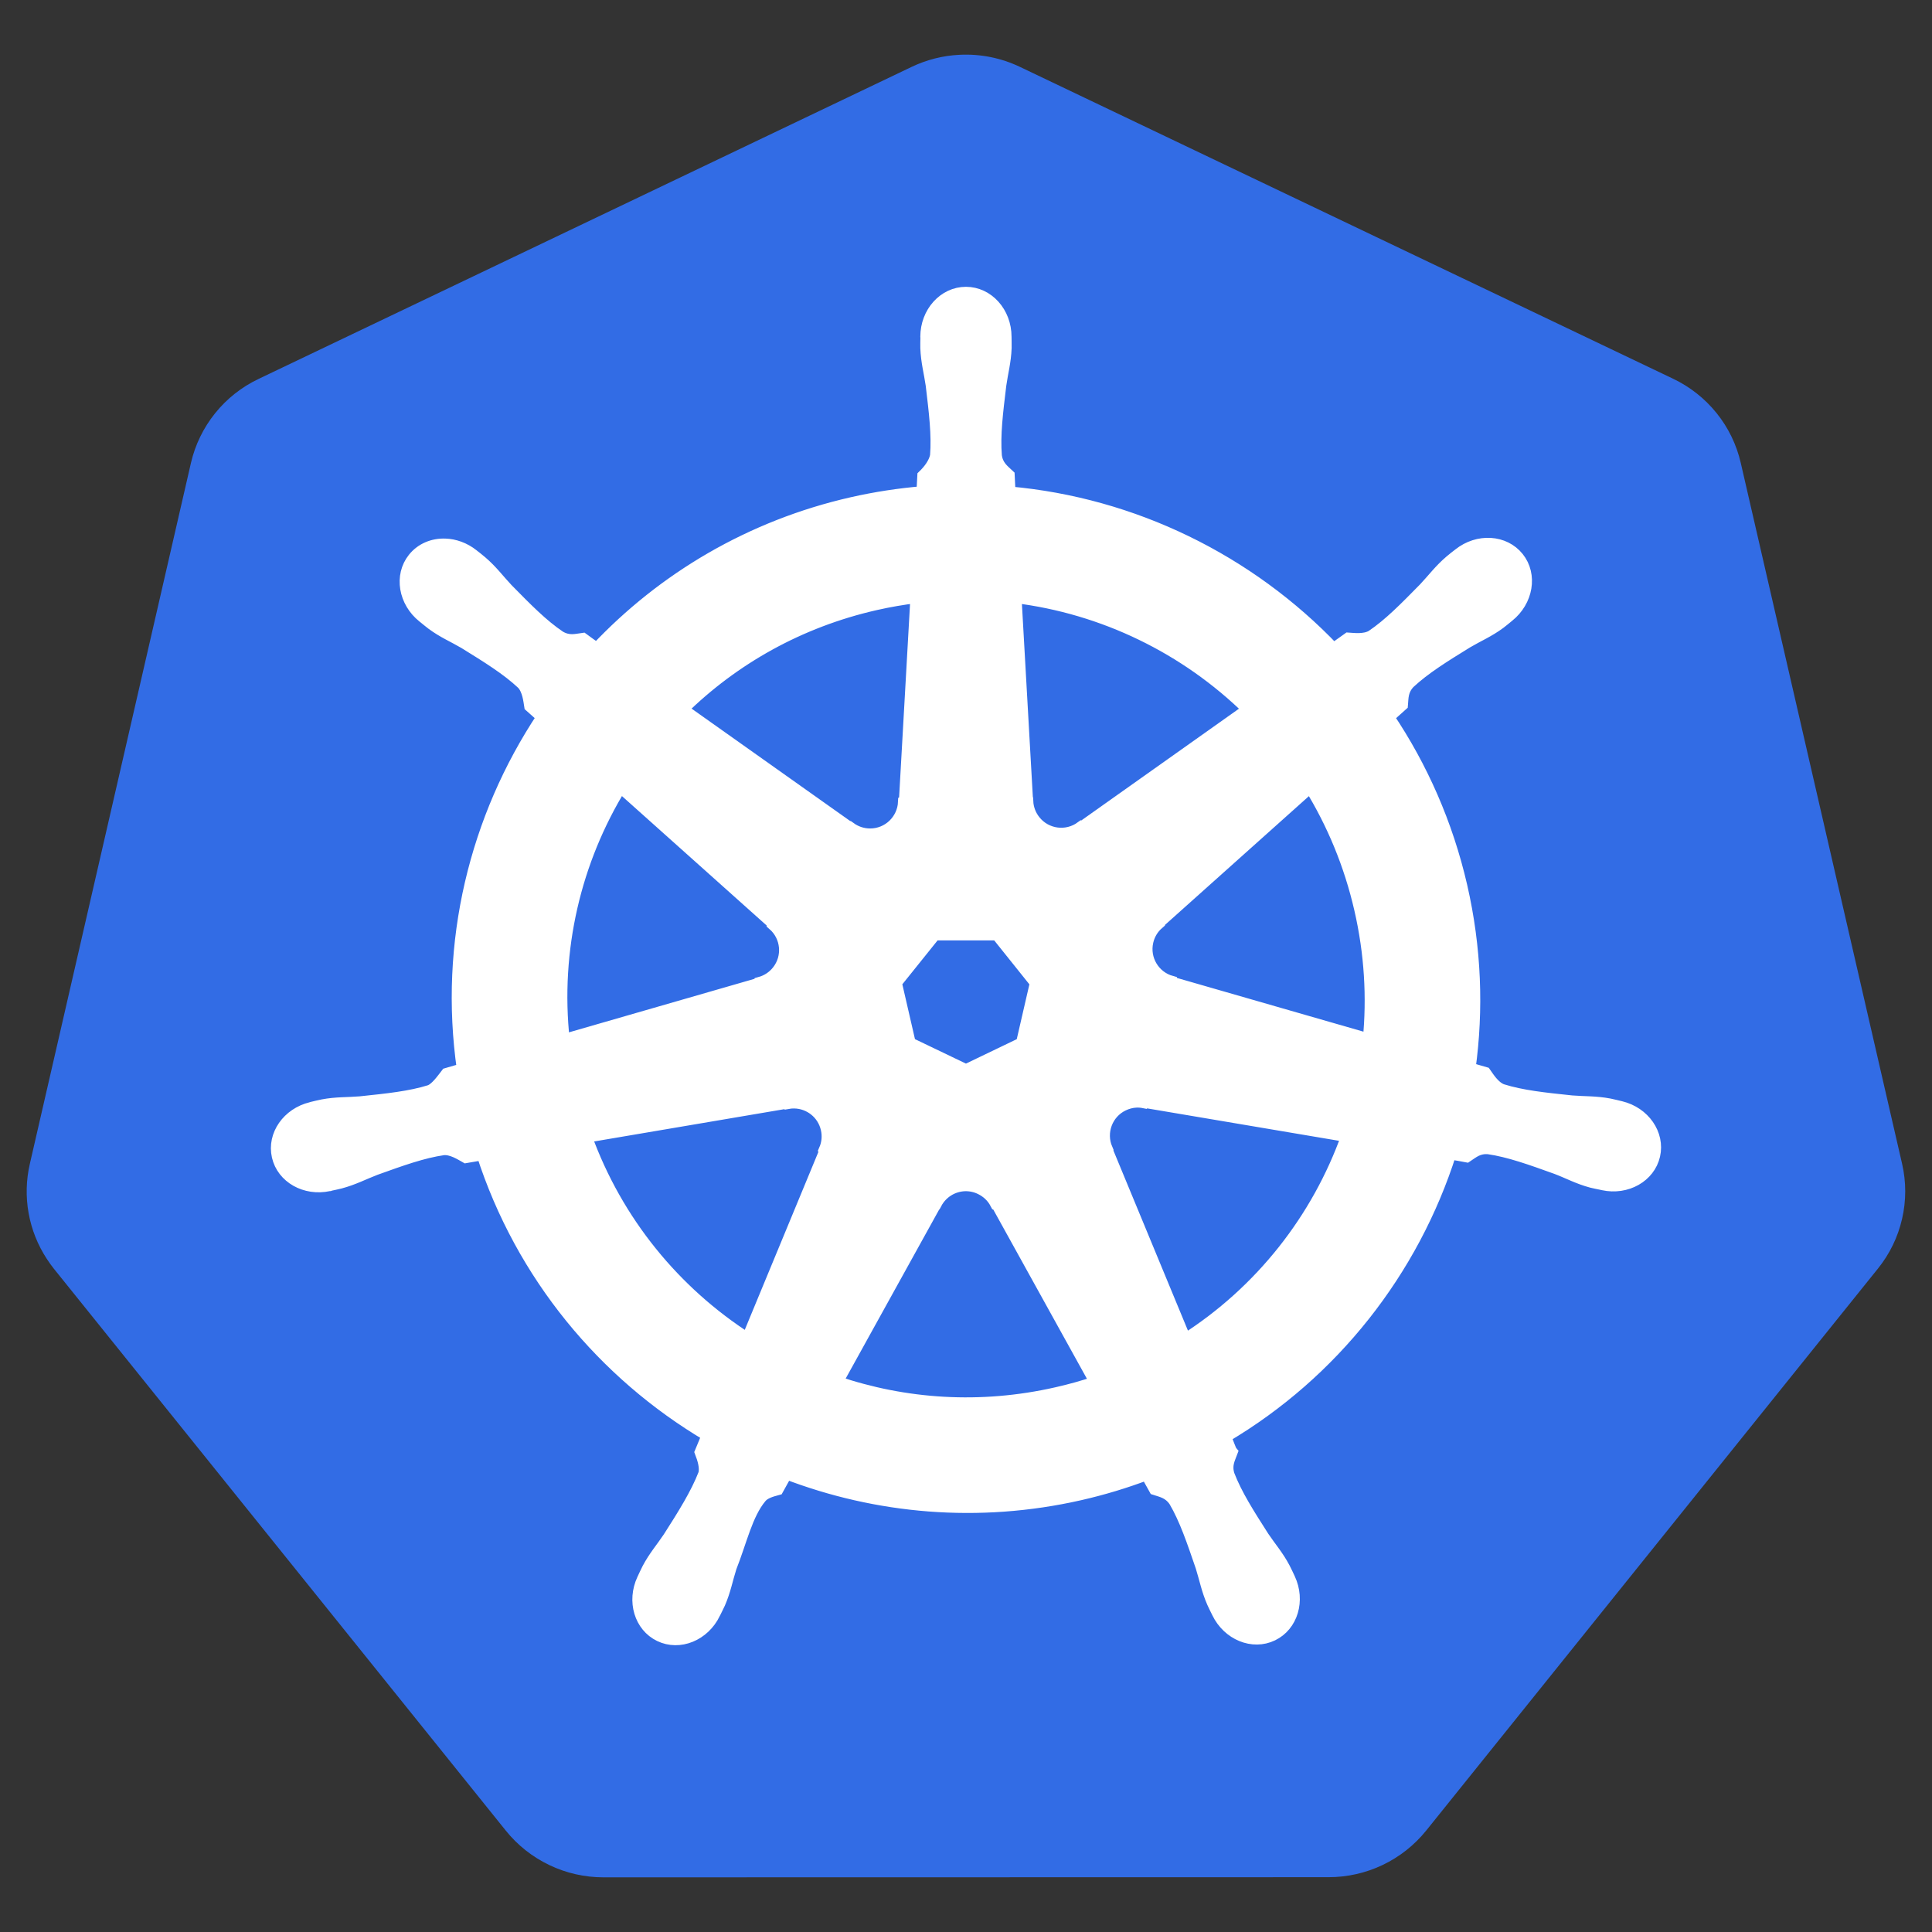
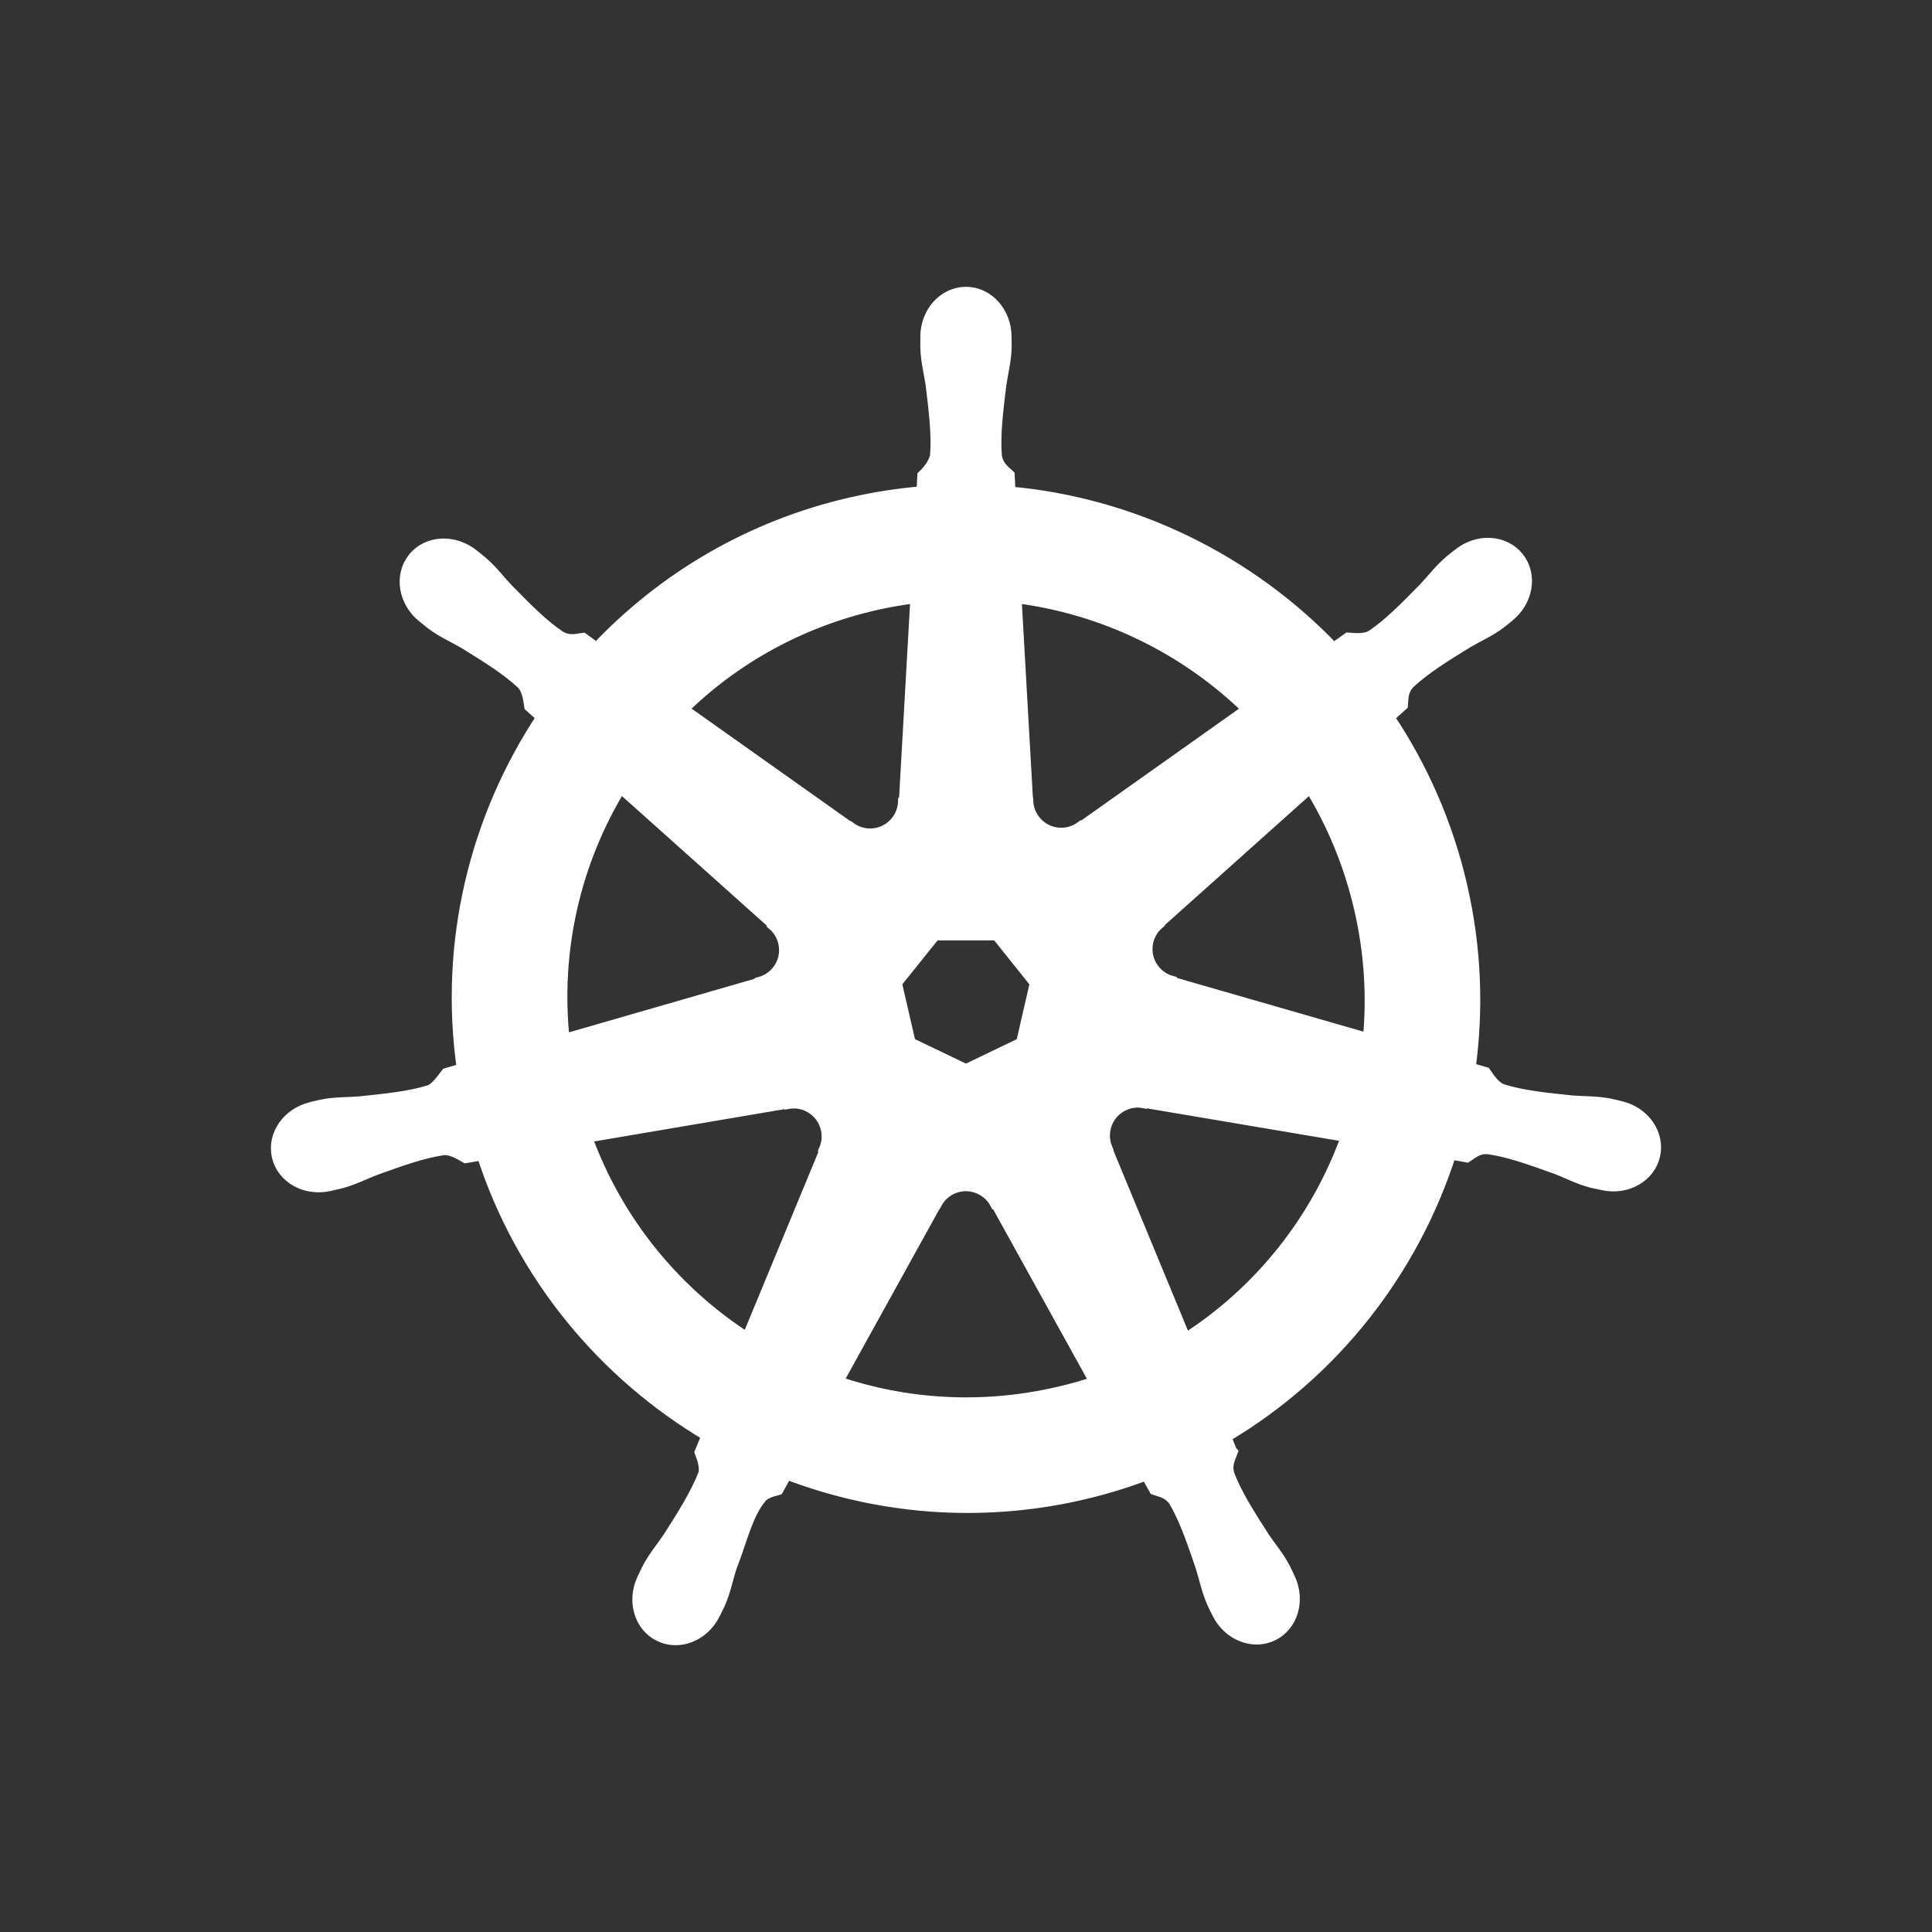
<svg xmlns="http://www.w3.org/2000/svg" width="41" height="41" viewBox="0 0 41 41" fill="none">
  <rect x="0" y="0" width="41" height="41" fill="#333333" stroke="none" />
-   <path d="M20.361 1.163C20.009 1.18 19.663 1.268 19.345 1.42L5.486 8.042C5.127 8.213 4.812 8.462 4.564 8.771C4.316 9.08 4.141 9.44 4.052 9.825L0.633 24.7C0.554 25.043 0.545 25.397 0.607 25.744C0.669 26.09 0.8 26.42 0.993 26.715C1.04 26.787 1.09 26.857 1.143 26.924L10.736 38.851C10.985 39.16 11.3 39.409 11.659 39.58C12.017 39.752 12.41 39.84 12.808 39.84L28.192 39.837C28.59 39.837 28.983 39.749 29.341 39.578C29.7 39.407 30.015 39.158 30.264 38.85L39.853 26.921C40.102 26.612 40.277 26.252 40.365 25.866C40.454 25.481 40.454 25.081 40.365 24.696L36.941 9.821C36.852 9.436 36.678 9.076 36.429 8.767C36.181 8.459 35.866 8.209 35.507 8.038L21.646 1.42C21.246 1.229 20.804 1.14 20.361 1.163Z" fill="#326CE5" />
  <path d="M20.499 6.225C20.041 6.225 19.669 6.638 19.669 7.147C19.669 7.155 19.671 7.162 19.671 7.17C19.67 7.239 19.667 7.322 19.669 7.383C19.68 7.676 19.744 7.901 19.783 8.171C19.852 8.75 19.911 9.23 19.875 9.676C19.84 9.844 19.716 9.998 19.605 10.105L19.586 10.456C19.081 10.498 18.58 10.575 18.086 10.687C15.932 11.176 14.078 12.285 12.666 13.783C12.565 13.713 12.465 13.643 12.367 13.57C12.218 13.59 12.069 13.636 11.874 13.523C11.502 13.273 11.164 12.928 10.755 12.512C10.568 12.313 10.432 12.124 10.209 11.933C10.159 11.889 10.082 11.83 10.025 11.785C9.851 11.647 9.645 11.574 9.447 11.568C9.192 11.559 8.947 11.658 8.786 11.86C8.5 12.218 8.592 12.766 8.99 13.083C8.994 13.086 8.998 13.089 9.002 13.092C9.057 13.136 9.124 13.193 9.174 13.23C9.41 13.405 9.626 13.494 9.862 13.632C10.358 13.939 10.769 14.193 11.095 14.499C11.223 14.635 11.245 14.874 11.262 14.978L11.528 15.215C10.105 17.357 9.446 20.003 9.835 22.699L9.488 22.8C9.396 22.918 9.267 23.104 9.132 23.16C8.705 23.294 8.224 23.343 7.645 23.404C7.372 23.427 7.137 23.413 6.849 23.468C6.785 23.48 6.697 23.503 6.627 23.519L6.62 23.521C6.616 23.522 6.611 23.524 6.608 23.525C6.119 23.643 5.805 24.092 5.906 24.535C6.007 24.978 6.484 25.247 6.976 25.141C6.98 25.14 6.985 25.14 6.989 25.14C6.994 25.138 6.999 25.136 7.005 25.134C7.073 25.119 7.159 25.102 7.219 25.086C7.503 25.01 7.708 24.899 7.964 24.801C8.512 24.604 8.967 24.44 9.41 24.376C9.595 24.361 9.79 24.49 9.887 24.544L10.248 24.482C11.08 27.062 12.824 29.147 15.032 30.455L14.882 30.817C14.936 30.957 14.996 31.147 14.955 31.286C14.794 31.703 14.519 32.144 14.204 32.636C14.053 32.862 13.897 33.039 13.76 33.298C13.727 33.361 13.685 33.456 13.653 33.522C13.44 33.978 13.596 34.503 14.006 34.7C14.418 34.899 14.93 34.69 15.151 34.233C15.151 34.232 15.152 34.231 15.153 34.231C15.153 34.23 15.153 34.23 15.153 34.229C15.184 34.164 15.229 34.079 15.256 34.018C15.373 33.749 15.412 33.518 15.495 33.258C15.714 32.706 15.835 32.128 16.137 31.767C16.22 31.669 16.355 31.631 16.495 31.593L16.683 31.253C18.608 31.992 20.762 32.19 22.915 31.701C23.398 31.591 23.874 31.448 24.338 31.272C24.391 31.366 24.489 31.546 24.515 31.591C24.657 31.638 24.812 31.662 24.939 31.849C25.165 32.235 25.319 32.692 25.508 33.243C25.59 33.504 25.631 33.735 25.749 34.004C25.776 34.065 25.82 34.152 25.852 34.217C26.073 34.675 26.586 34.885 26.998 34.686C27.408 34.489 27.564 33.964 27.351 33.508C27.32 33.442 27.276 33.346 27.243 33.284C27.106 33.024 26.95 32.85 26.798 32.623C26.484 32.132 26.224 31.724 26.063 31.306C25.995 31.091 26.074 30.957 26.126 30.817C26.095 30.781 26.028 30.578 25.988 30.482C28.283 29.127 29.976 26.964 30.77 24.466C30.878 24.483 31.064 24.516 31.125 24.528C31.25 24.446 31.364 24.338 31.589 24.356C32.032 24.42 32.487 24.585 33.036 24.782C33.291 24.879 33.496 24.993 33.78 25.069C33.84 25.085 33.926 25.1 33.995 25.115C34 25.116 34.005 25.119 34.011 25.12C34.014 25.121 34.019 25.121 34.023 25.122C34.515 25.228 34.992 24.959 35.093 24.516C35.194 24.073 34.881 23.623 34.392 23.505C34.321 23.489 34.22 23.462 34.151 23.449C33.862 23.394 33.627 23.407 33.355 23.385C32.775 23.324 32.294 23.275 31.868 23.14C31.694 23.073 31.57 22.866 31.509 22.78L31.174 22.683C31.348 21.426 31.301 20.118 31.001 18.81C30.697 17.489 30.161 16.281 29.446 15.217C29.532 15.139 29.695 14.995 29.741 14.953C29.754 14.804 29.742 14.648 29.896 14.483C30.223 14.177 30.634 13.923 31.13 13.617C31.366 13.478 31.583 13.389 31.82 13.214C31.873 13.175 31.946 13.112 32.002 13.067C32.4 12.75 32.492 12.202 32.206 11.844C31.92 11.486 31.367 11.452 30.969 11.77C30.912 11.814 30.835 11.873 30.785 11.917C30.562 12.108 30.424 12.297 30.237 12.496C29.828 12.912 29.49 13.258 29.118 13.508C28.957 13.602 28.722 13.57 28.615 13.563L28.299 13.788C26.5 11.902 24.051 10.696 21.413 10.461C21.406 10.351 21.396 10.151 21.394 10.091C21.286 9.988 21.155 9.899 21.123 9.676C21.087 9.23 21.147 8.75 21.217 8.171C21.255 7.901 21.319 7.676 21.33 7.383C21.332 7.316 21.328 7.219 21.328 7.147C21.328 6.638 20.957 6.225 20.499 6.225ZM19.46 12.659L19.214 17.011L19.196 17.02C19.179 17.409 18.859 17.72 18.466 17.72C18.305 17.72 18.156 17.668 18.035 17.58L18.028 17.583L14.46 15.054C15.556 13.976 16.959 13.179 18.576 12.812C18.867 12.746 19.163 12.695 19.46 12.659ZM21.539 12.659C23.427 12.891 25.172 13.746 26.509 15.056L22.964 17.569L22.952 17.564C22.637 17.794 22.194 17.737 21.949 17.429C21.852 17.308 21.796 17.16 21.789 17.006L21.785 17.004L21.539 12.659ZM13.166 16.679L16.424 19.593L16.42 19.611C16.714 19.867 16.758 20.31 16.512 20.618C16.416 20.739 16.283 20.827 16.133 20.868L16.13 20.882L11.953 22.087C11.741 20.144 12.199 18.255 13.166 16.679ZM27.809 16.681C28.293 17.466 28.659 18.342 28.877 19.292C29.093 20.231 29.147 21.168 29.058 22.073L24.861 20.864L24.857 20.846C24.482 20.744 24.25 20.361 24.338 19.978C24.372 19.827 24.453 19.691 24.57 19.59L24.568 19.581L27.809 16.681V16.681ZM19.831 19.818H21.165L21.995 20.855L21.697 22.149L20.499 22.725L19.297 22.148L18.999 20.854L19.831 19.818ZM24.109 23.367C24.166 23.364 24.223 23.369 24.278 23.38L24.285 23.371L28.604 24.101C27.972 25.877 26.762 27.416 25.146 28.445L23.47 24.395L23.475 24.388C23.321 24.03 23.475 23.61 23.829 23.44C23.92 23.396 24.015 23.372 24.109 23.367ZM16.855 23.385C17.184 23.389 17.48 23.618 17.556 23.954C17.592 24.111 17.575 24.266 17.515 24.404L17.528 24.42L15.869 28.429C14.318 27.434 13.082 25.944 12.421 24.115L16.704 23.388L16.711 23.397C16.759 23.388 16.807 23.384 16.855 23.385ZM20.472 25.141C20.59 25.137 20.708 25.162 20.814 25.214C20.959 25.284 21.072 25.394 21.142 25.526H21.158L23.269 29.34C22.992 29.433 22.71 29.512 22.425 29.576C20.811 29.943 19.201 29.832 17.744 29.335L19.85 25.528H19.854C19.914 25.415 20.003 25.32 20.111 25.252C20.22 25.184 20.344 25.146 20.472 25.141L20.472 25.141Z" fill="white" stroke="white" stroke-width="0.277" />
</svg>